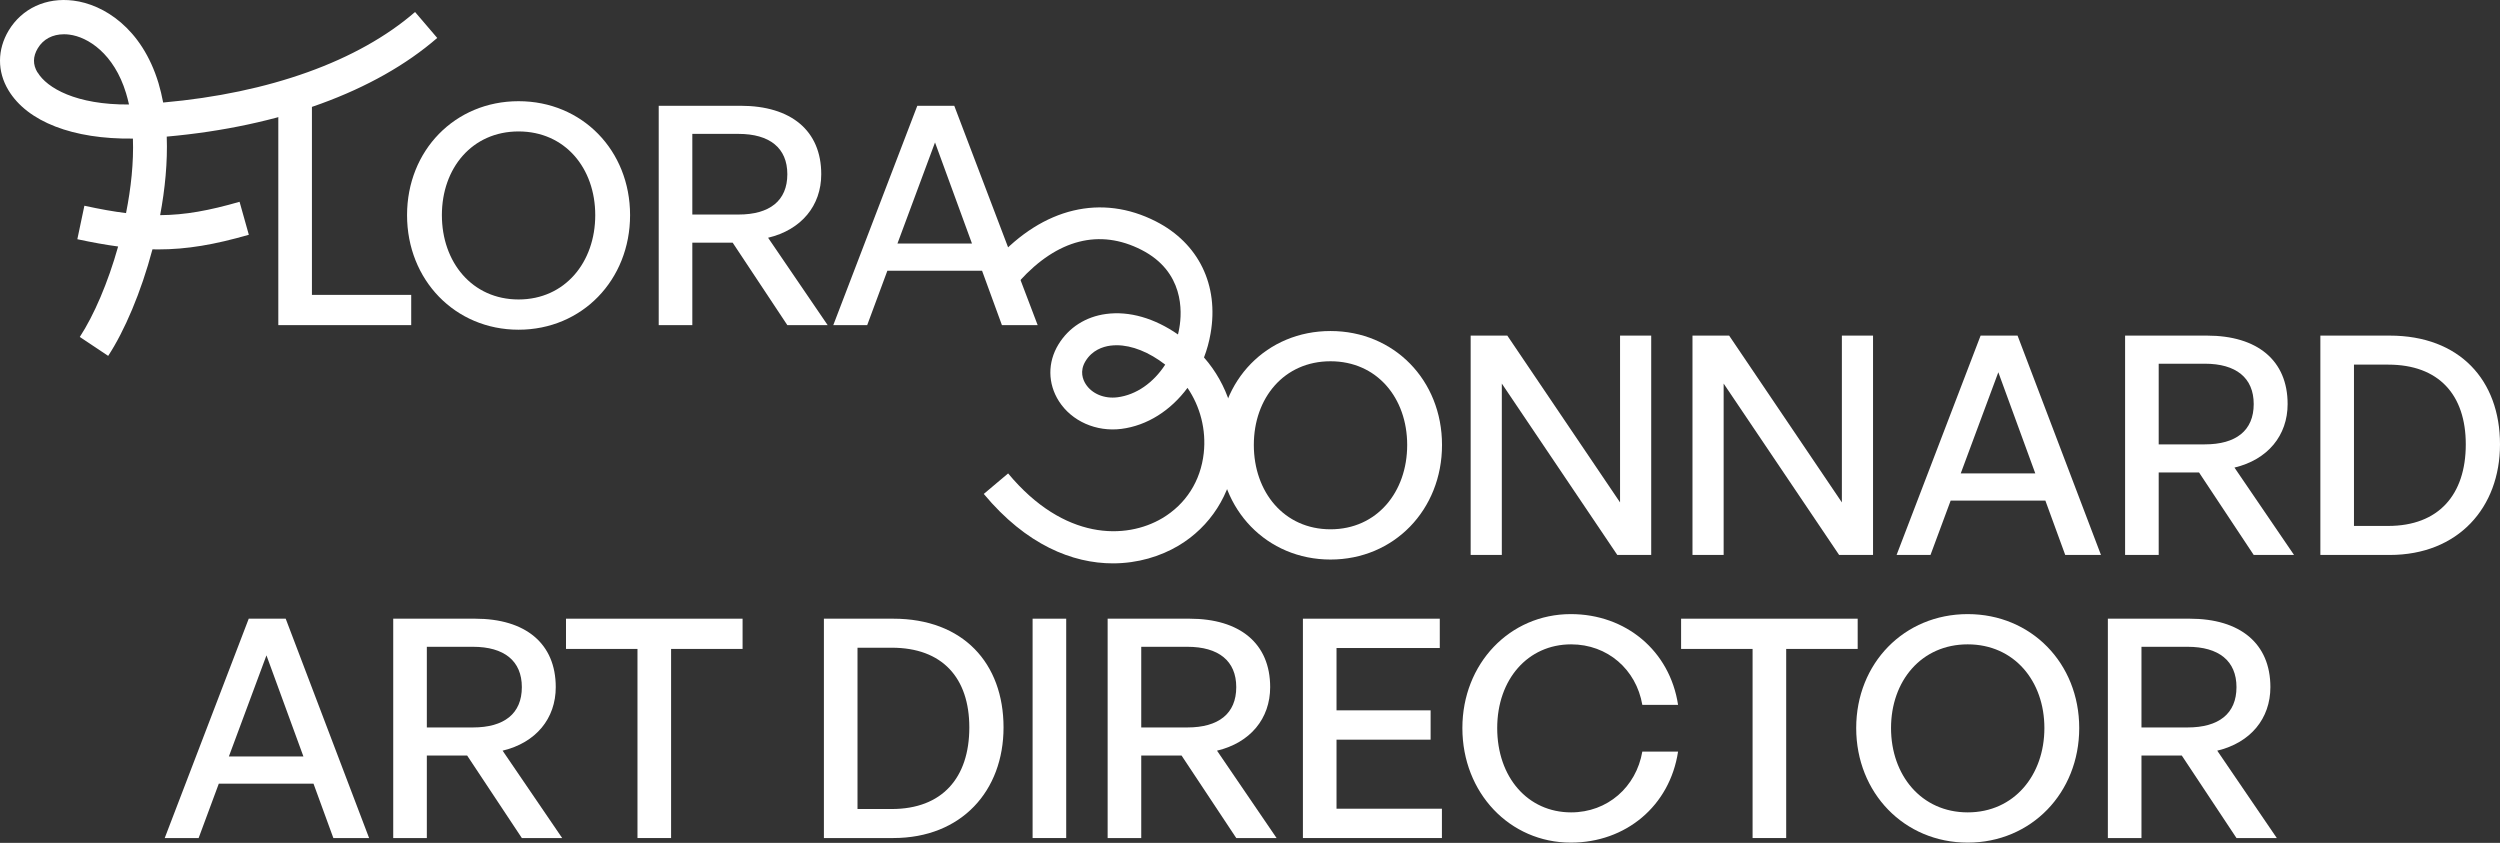
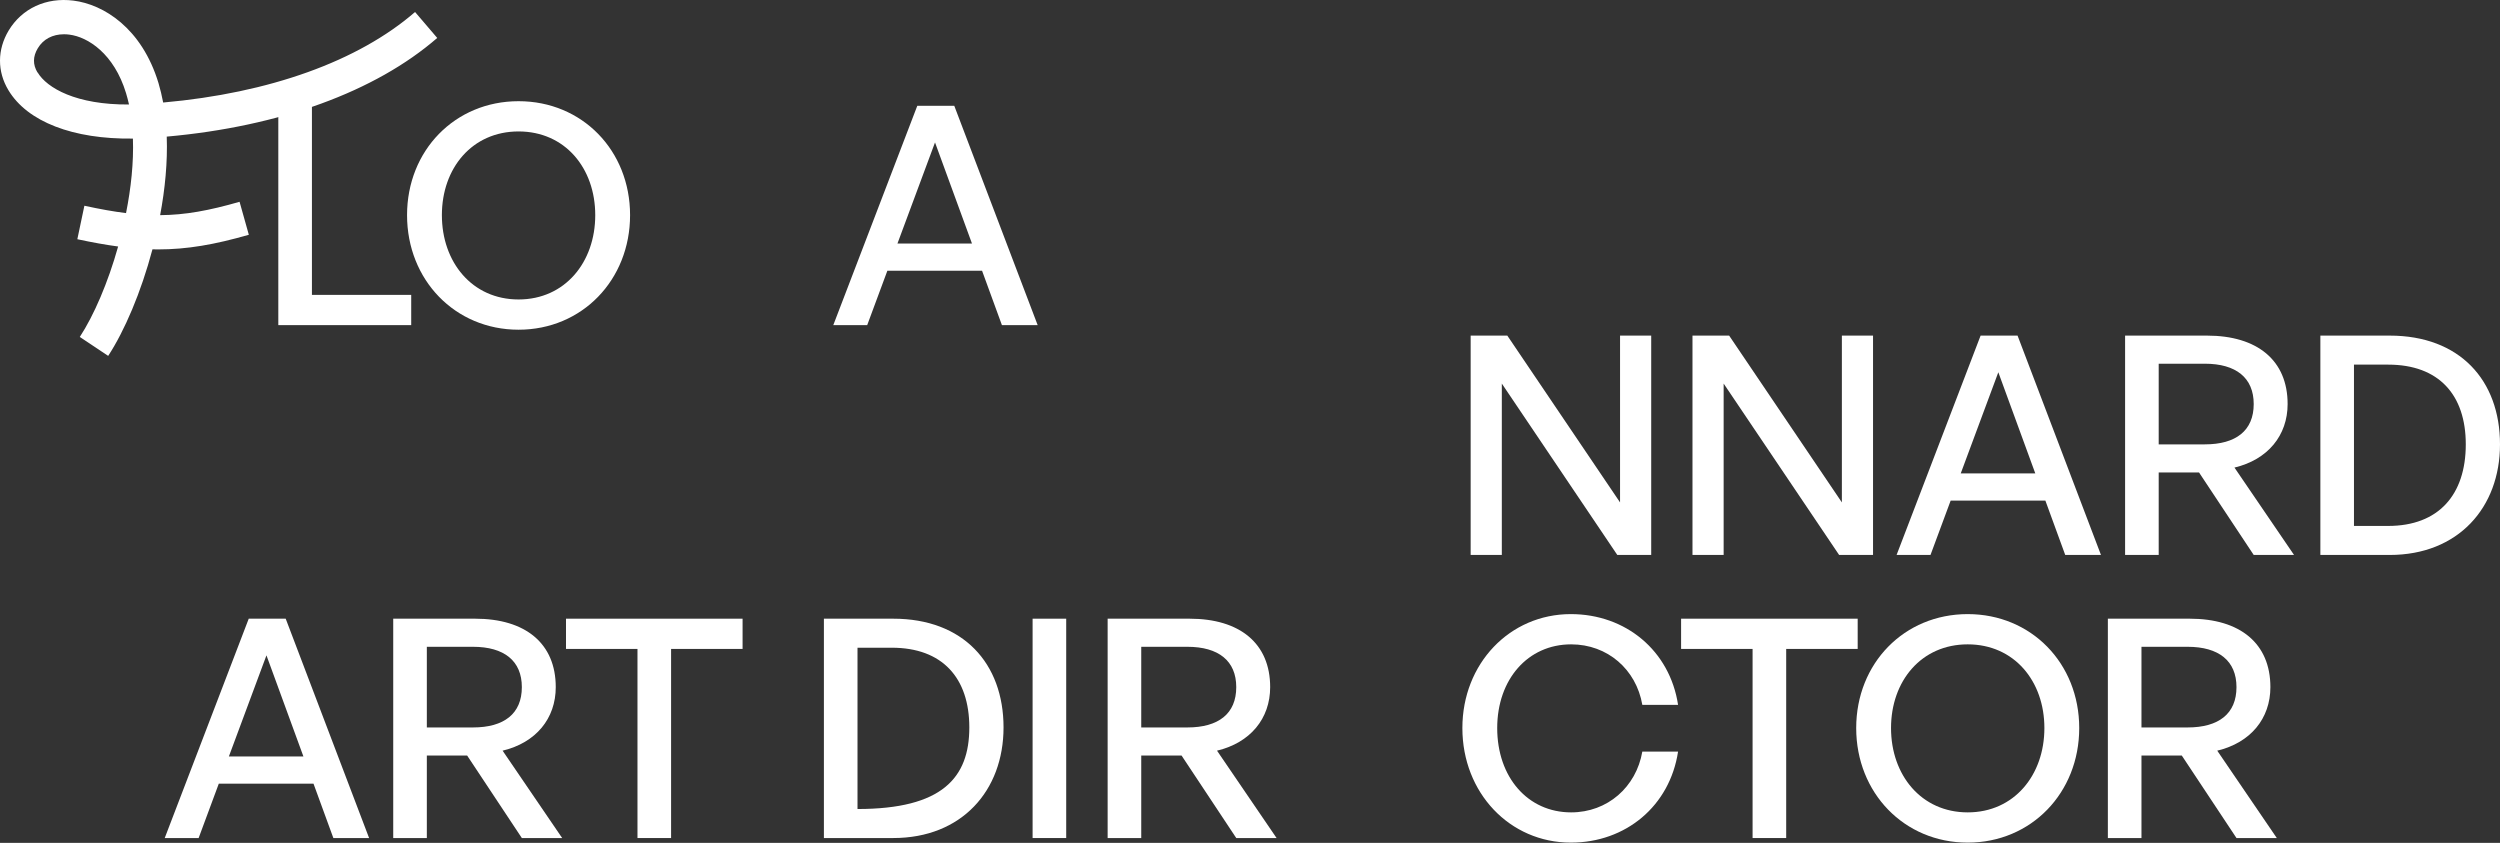
<svg xmlns="http://www.w3.org/2000/svg" width="1139" height="384" viewBox="0 0 1139 384" fill="none">
  <rect x="0" y="0" width="1139" height="384" fill="#333333" stroke="none" />
  <path d="M151.879 381.81L142.831 357.035H99.683L90.497 381.81H75.047L113.324 281.874H130.165L168.163 381.81H151.879ZM121.397 298.576L104.276 344.647H138.238L121.397 298.576Z" fill="white" />
  <path d="M194.464 381.81H179.154V281.874H216.456C239.422 281.874 253.202 293.148 253.202 313.052C253.202 327.388 244.154 338.384 228.983 342.003L256.124 381.81H237.752L212.837 344.23H194.464V381.81ZM194.464 294.679V331.425H215.482C229.679 331.425 237.752 325.161 237.752 313.052C237.752 301.082 229.679 294.679 215.482 294.679H194.464Z" fill="white" />
  <path d="M305.749 381.81H290.438V295.653H257.869V281.874H338.319V295.653H305.749V381.81Z" fill="white" />
-   <path d="M406.965 381.81H375.37V281.874H406.965C438.839 281.874 457.212 302.195 457.212 331.425C457.212 360.236 438.143 381.81 406.965 381.81ZM390.681 295.097V368.588H406.27C429.235 368.588 441.623 354.39 441.623 331.425C441.623 308.876 429.375 295.097 406.27 295.097H390.681Z" fill="white" />
+   <path d="M406.965 381.81H375.37V281.874H406.965C438.839 281.874 457.212 302.195 457.212 331.425C457.212 360.236 438.143 381.81 406.965 381.81ZM390.681 295.097V368.588C429.235 368.588 441.623 354.39 441.623 331.425C441.623 308.876 429.375 295.097 406.27 295.097H390.681Z" fill="white" />
  <path d="M485.763 381.81H470.452V281.874H485.763V381.81Z" fill="white" />
  <path d="M519.951 381.81H504.64V281.874H541.942C564.908 281.874 578.688 293.148 578.688 313.052C578.688 327.388 569.641 338.384 554.469 342.003L581.611 381.81H563.238L538.323 344.23H519.951V381.81ZM519.951 294.679V331.425H540.968C555.165 331.425 563.238 325.161 563.238 313.052C563.238 301.082 555.165 294.679 540.968 294.679H519.951Z" fill="white" />
-   <path d="M656.936 368.448V381.81H593.606V281.874H655.962V295.236H608.916V323.63H651.786V336.992H608.916V368.448H656.936Z" fill="white" />
  <path d="M715.671 383.898C687.833 383.898 666.259 361.211 666.259 331.703C666.259 302.334 687.833 279.786 715.671 279.786C740.725 279.786 760.768 296.489 764.526 321.125H748.241C745.457 304.979 732.373 293.566 715.81 293.566C696.046 293.566 682.127 309.572 682.127 331.703C682.127 354.112 696.046 370.119 715.81 370.119C732.373 370.119 745.457 358.566 748.241 342.42H764.526C760.768 367.196 740.725 383.898 715.671 383.898Z" fill="white" />
  <path d="M813.788 381.81H798.478V295.653H765.908V281.874H846.358V295.653H813.788V381.81Z" fill="white" />
  <path d="M896.49 383.898C867.539 383.898 845.686 361.211 845.686 331.703C845.686 302.195 867.539 279.786 896.49 279.786C925.44 279.786 947.293 302.195 947.293 331.703C947.293 361.211 925.44 383.898 896.49 383.898ZM896.49 370.119C917.646 370.119 931.425 353.138 931.425 331.703C931.425 310.268 917.646 293.566 896.49 293.566C875.333 293.566 861.553 310.268 861.553 331.703C861.553 353.138 875.333 370.119 896.49 370.119Z" fill="white" />
  <path d="M975.653 381.81H960.343V281.874L997.645 281.874C1020.61 281.874 1034.39 293.148 1034.39 313.052C1034.39 327.388 1025.34 338.384 1010.17 342.003L1037.31 381.81H1018.94L994.026 344.23H975.653V381.81ZM975.653 294.679V331.425H996.671C1010.87 331.425 1018.94 325.161 1018.94 313.052C1018.94 301.082 1010.87 294.679 996.671 294.679H975.653Z" fill="white" />
  <path d="M187.347 148.129H126.801V48.192H142.112V134.349H187.347V148.129Z" fill="white" />
  <path d="M236.258 150.217C207.307 150.217 185.454 127.529 185.454 98.021C185.454 68.514 207.307 46.105 236.258 46.105C265.209 46.105 287.061 68.514 287.061 98.021C287.061 127.529 265.209 150.217 236.258 150.217ZM236.258 136.437C257.414 136.437 271.194 119.456 271.194 98.021C271.194 76.587 257.414 59.884 236.258 59.884C215.101 59.884 201.322 76.587 201.322 98.021C201.322 119.456 215.101 136.437 236.258 136.437Z" fill="white" />
-   <path d="M315.422 148.129H300.111V48.192H337.413C360.379 48.192 374.159 59.467 374.159 79.37C374.159 93.707 365.111 104.702 349.94 108.321L377.082 148.129H358.709L333.794 110.548H315.422V148.129ZM315.422 60.998V97.743H336.439C350.636 97.743 358.709 91.48 358.709 79.37C358.709 67.4 350.636 60.998 336.439 60.998H315.422Z" fill="white" />
  <path d="M456.476 148.129L447.429 123.354H404.281L395.094 148.129H379.645L417.921 48.192H434.763L472.761 148.129H456.476ZM425.994 64.895L408.874 110.966H442.836L425.994 64.895Z" fill="white" />
  <path d="M72.945 98.103C75.191 86.123 76.391 73.871 75.965 62.242C127.421 57.638 170.94 41.795 199.204 17.29L189.099 5.466C163.235 27.904 122.697 42.42 74.339 46.712C73.758 43.668 73.061 40.703 72.209 37.854C64.621 12.803 47.197 1.994 33.453 0.277C21.024 -1.284 10.028 3.828 3.949 13.895C-1.277 22.636 -1.316 32.547 3.833 41.093C12.506 55.531 33.375 63.491 60.555 63.14C60.942 73.988 59.703 85.655 57.419 97.088C51.65 96.386 45.455 95.254 38.447 93.733L35.234 108.99C41.971 110.434 48.049 111.526 53.818 112.307C49.211 128.774 42.784 143.68 36.356 153.513L49.288 162.137C56.683 150.86 64.272 133.183 69.46 113.594C70.351 113.594 71.241 113.633 72.093 113.633C85.218 113.633 97.763 111.448 113.366 106.961L109.146 91.938C95.169 95.957 84.328 97.947 72.984 98.025L72.945 98.103ZM17.075 33.016C14.907 29.387 14.945 25.758 17.23 21.973C19.708 17.836 23.967 15.612 29.155 15.612C29.929 15.612 30.742 15.651 31.555 15.768C40.073 16.822 51.96 24.47 57.419 42.42C57.922 44.097 58.387 45.853 58.774 47.609C34.691 47.805 21.372 40.078 17.152 33.016H17.075Z" fill="white" />
-   <path d="M606.179 254.926C577.228 254.926 555.375 232.239 555.375 202.731C555.375 173.223 577.228 150.814 606.179 150.814C635.13 150.814 656.982 173.223 656.982 202.731C656.982 232.239 635.13 254.926 606.179 254.926ZM606.179 241.147C627.335 241.147 641.115 224.166 641.115 202.731C641.115 181.296 627.335 164.594 606.179 164.594C585.022 164.594 571.243 181.296 571.243 202.731C571.243 224.166 585.022 241.147 606.179 241.147Z" fill="white" />
  <path d="M736.842 252.839L684.229 174.755V252.839H670.032V152.902H686.735L738.095 228.898V152.902H752.292V252.839H736.842Z" fill="white" />
  <path d="M837.905 252.839L785.292 174.755V252.839H771.095V152.902H787.798L839.158 228.898V152.902H853.355V252.839H837.905Z" fill="white" />
  <path d="M940.917 252.839L931.87 228.063H888.722L879.535 252.839H864.085L902.362 152.902H919.204L957.202 252.839H940.917ZM910.435 169.605L893.315 215.676H927.276L910.435 169.605Z" fill="white" />
  <path d="M983.503 252.839H968.192V152.902H1005.49C1028.46 152.902 1042.24 164.176 1042.24 184.08C1042.24 198.416 1033.19 209.412 1018.02 213.031L1045.16 252.839H1026.79L1001.88 215.258H983.503V252.839ZM983.503 165.707V202.453H1004.52C1018.72 202.453 1026.79 196.189 1026.79 184.08C1026.79 172.11 1018.72 165.707 1004.52 165.707H983.503Z" fill="white" />
  <path d="M1088.75 252.839H1057.16V152.902H1088.75C1120.63 152.902 1139 173.223 1139 202.453C1139 231.265 1119.93 252.839 1088.75 252.839ZM1072.47 166.125V239.616H1088.06C1111.02 239.616 1123.41 225.419 1123.41 202.453C1123.41 179.904 1111.16 166.125 1088.06 166.125H1072.47Z" fill="white" />
-   <path d="M507.063 256.67C488.709 256.67 467.574 248.306 448.209 225.035L459.3 215.69C484.807 246.379 513.06 245.87 529.535 236.089C540.301 229.689 547.021 219.144 548.43 206.418C549.586 195.873 546.876 185.292 541.023 176.711C533.436 186.965 522.706 193.91 510.892 195.4C499.475 196.855 488.276 191.91 482.459 182.819C477.329 174.783 477.22 165.111 482.242 156.894C486.939 149.221 494.634 144.276 503.955 143.04C514.505 141.622 526.03 144.967 536.688 152.385C536.941 151.403 537.122 150.421 537.302 149.403C538.603 142.022 539.506 123.768 520.069 113.842C500.993 104.097 481.772 109.005 464.503 128.023L453.845 118.205C475.342 94.57 501.86 88.243 526.608 100.86C546.081 110.787 555.403 129.877 551.537 151.948C550.887 155.73 549.875 159.403 548.538 162.857C559.305 175.074 564.579 191.619 562.773 208.054C560.894 225.18 551.429 239.98 536.869 248.634C528.704 253.47 518.407 256.67 507.026 256.67H507.063ZM508.724 157.294C507.749 157.294 506.81 157.366 505.87 157.475C502.402 157.948 497.597 159.548 494.562 164.529C491.744 169.147 493.406 173.038 494.634 174.965C497.452 179.401 503.125 181.765 509.122 181.001C517.72 179.91 525.524 174.347 530.871 166.129C523.573 160.457 515.697 157.294 508.761 157.294H508.724Z" fill="white" />
</svg>